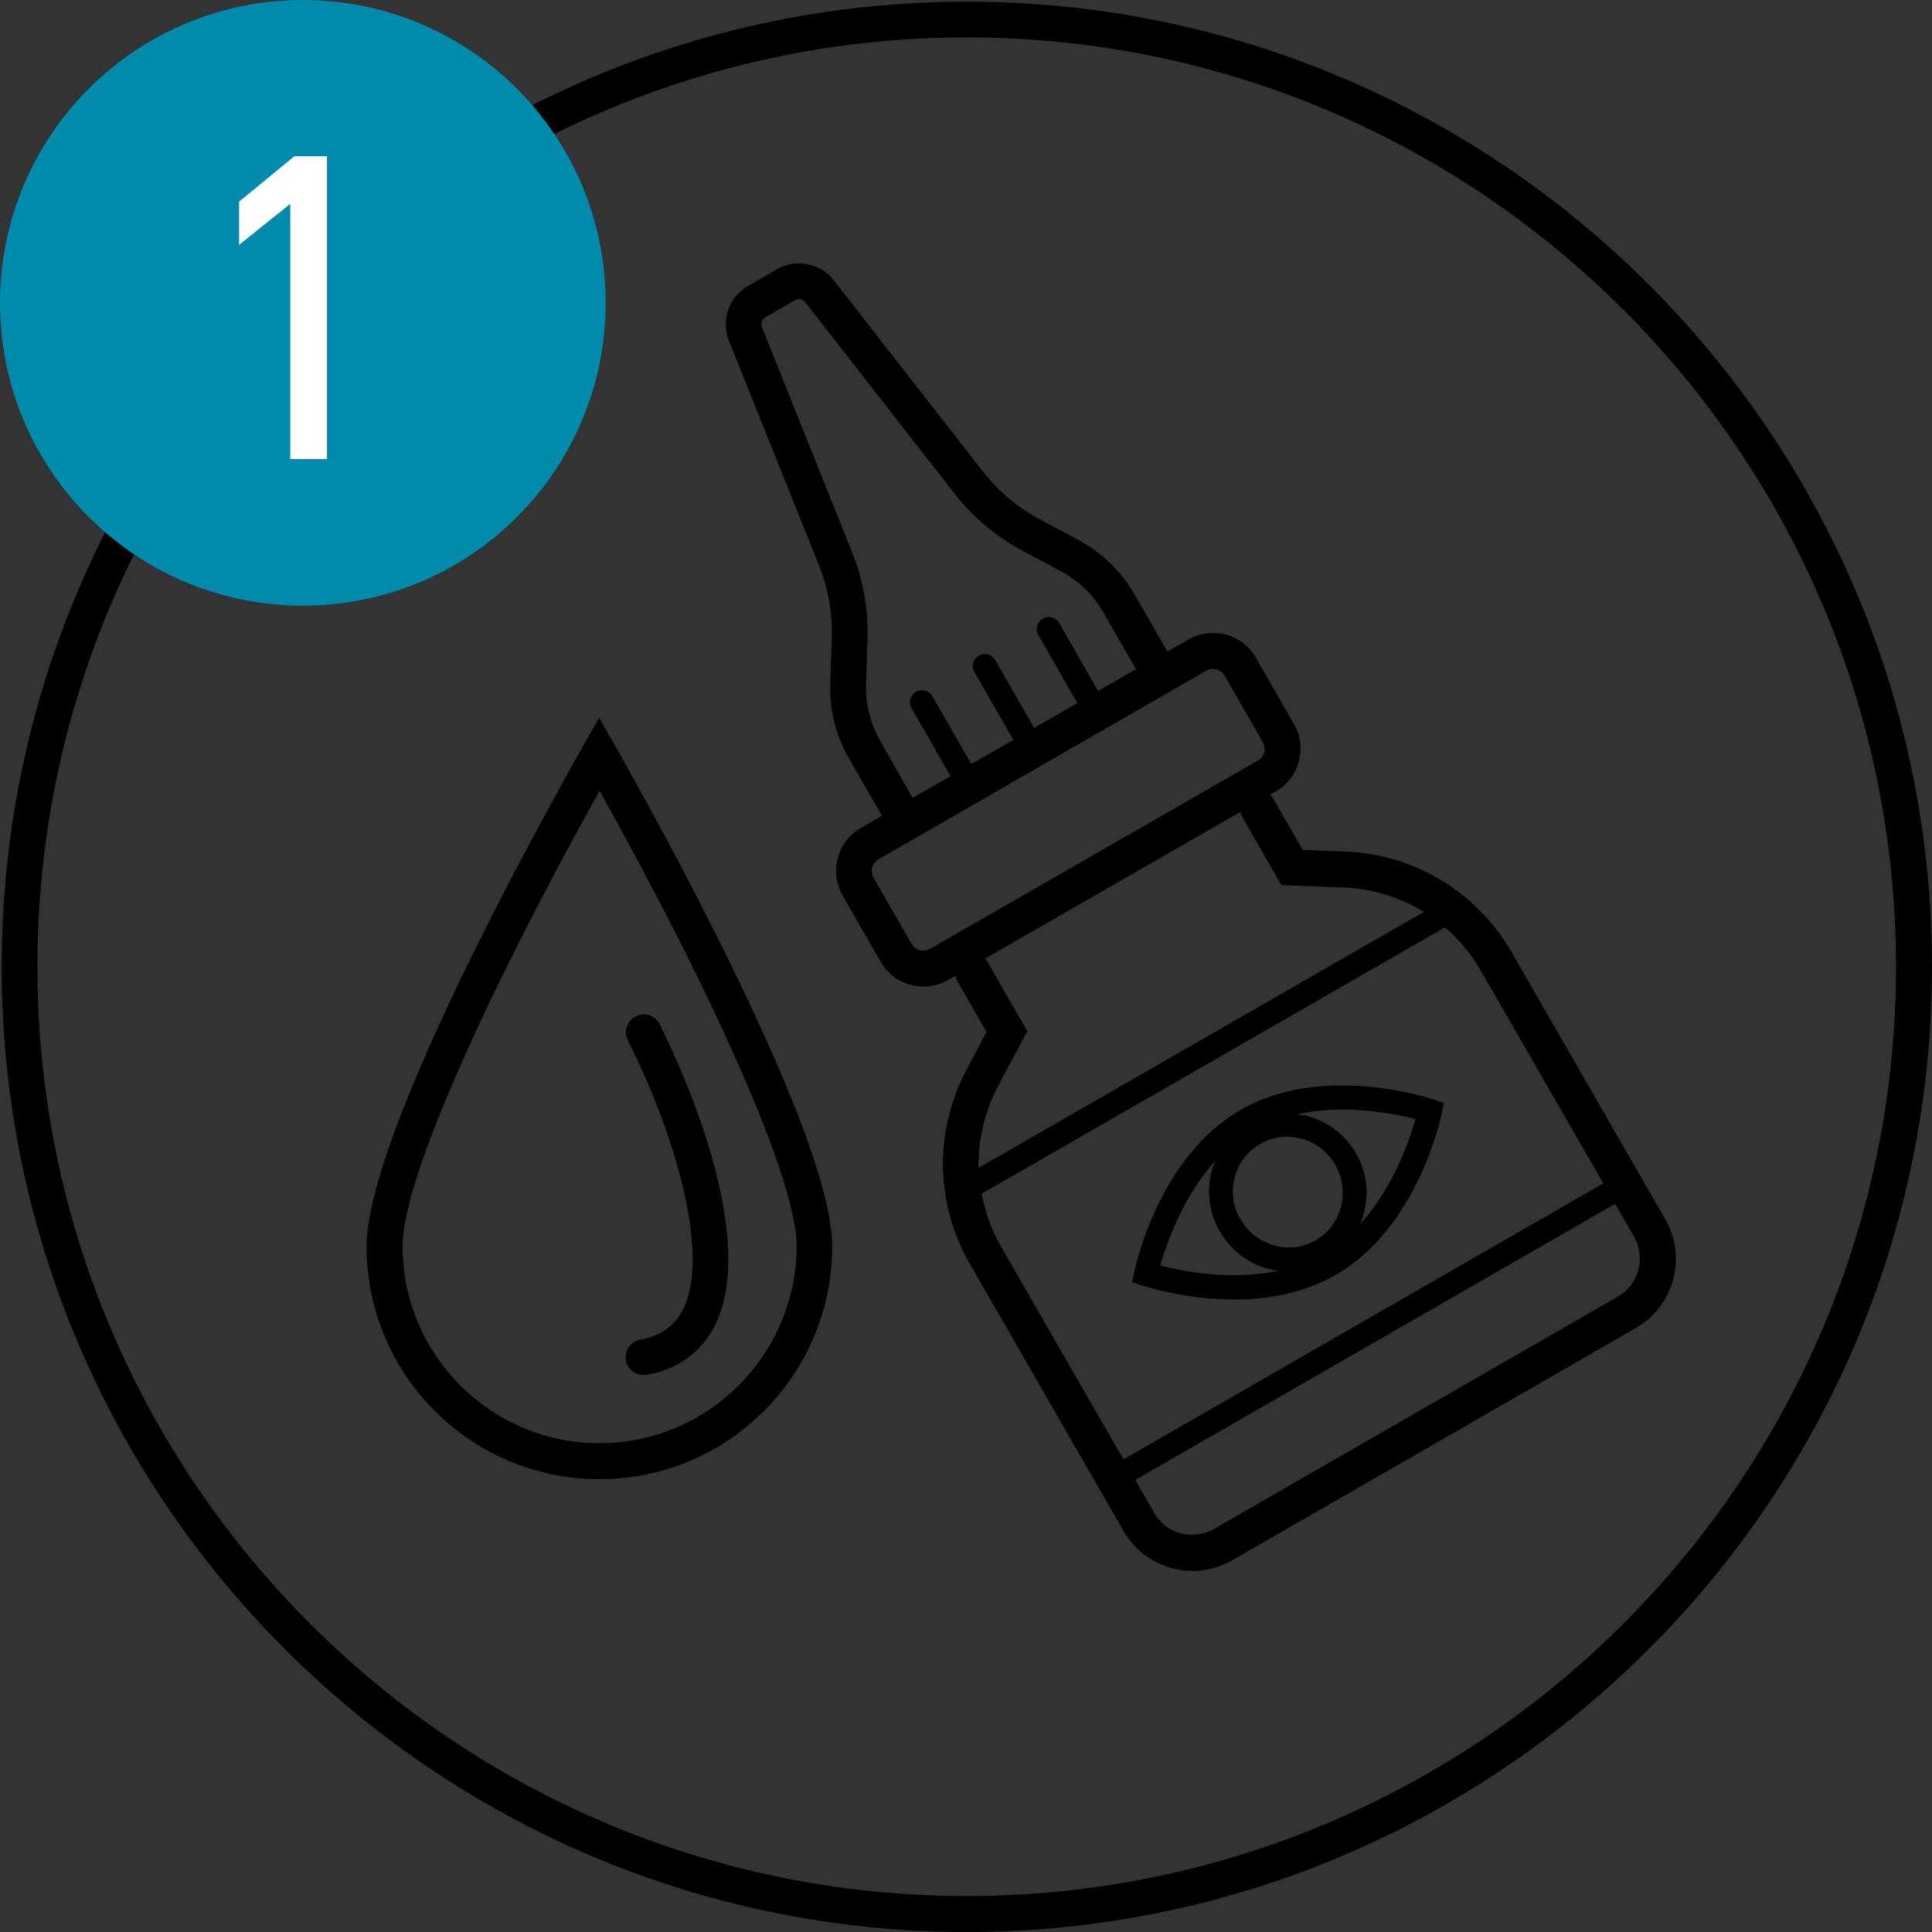
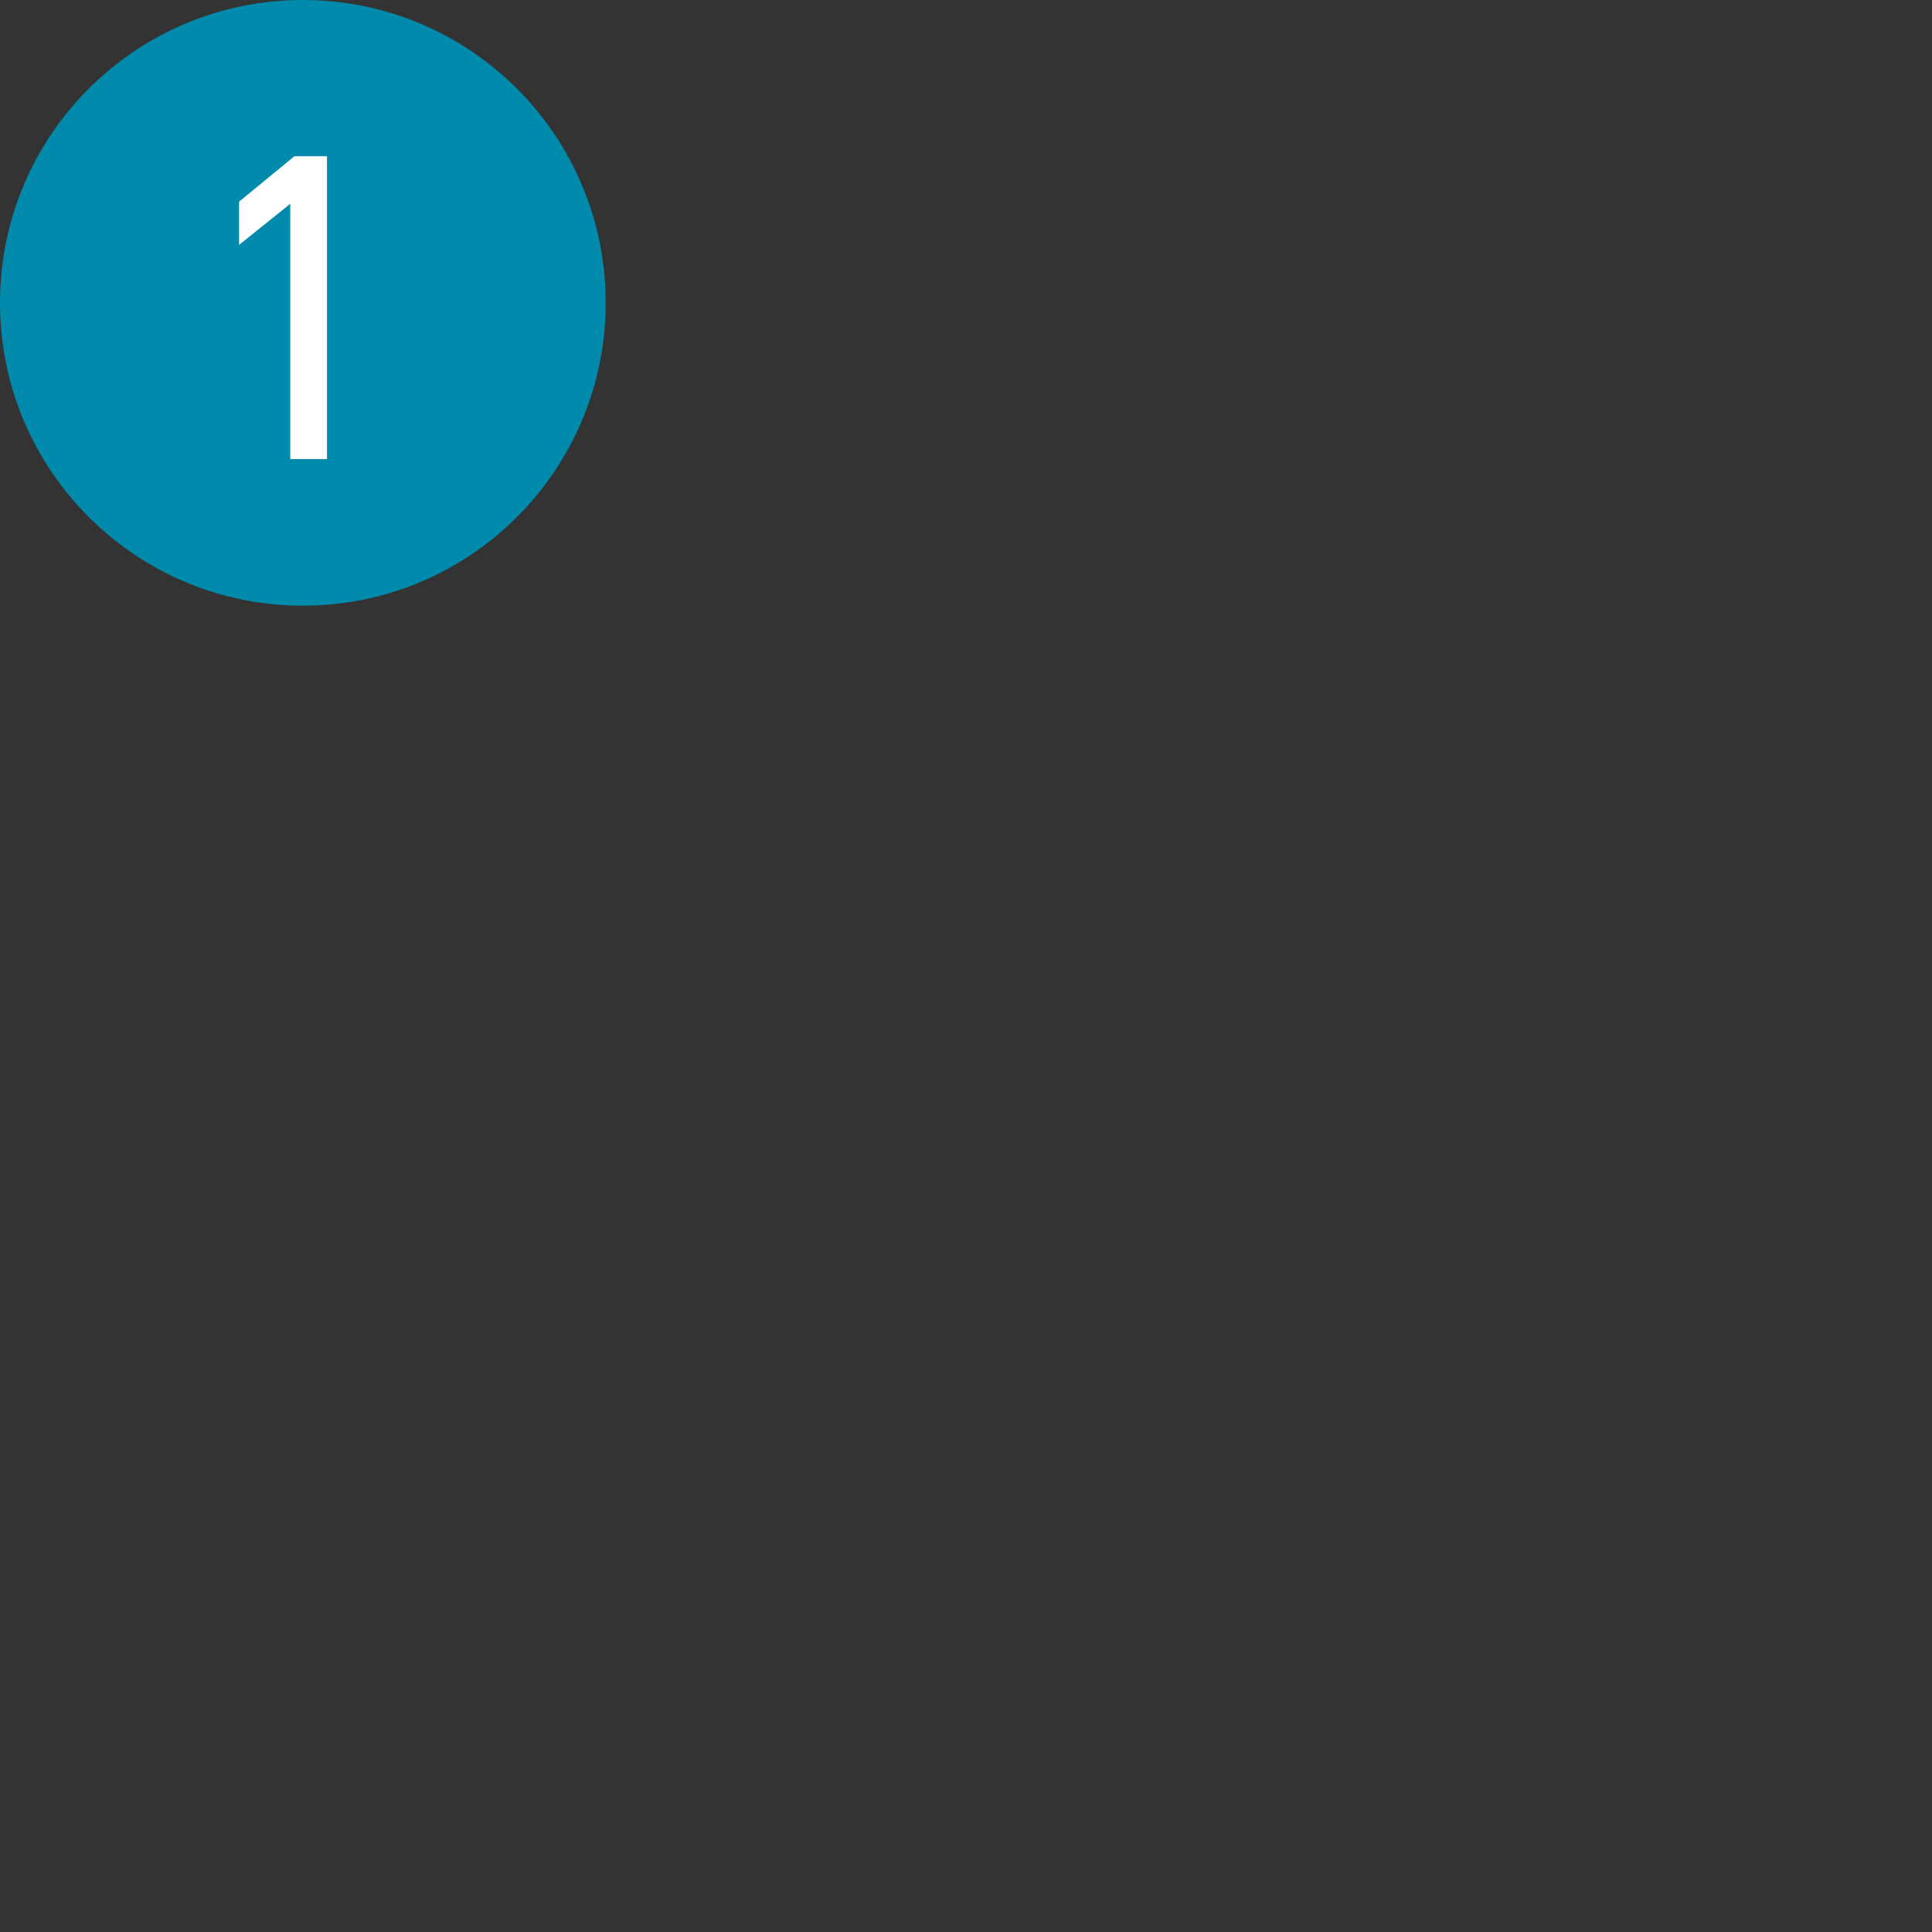
<svg xmlns="http://www.w3.org/2000/svg" width="120" height="120" viewBox="0 0 120 120" fill="none">
  <rect x="0" y="0" width="120" height="120" fill="#333333" stroke="none" />
-   <path d="M60.045 0.105C27 0.105 0.105 27 0.105 60.045C0.105 93.105 27 120 60.045 120C93.09 120 120 93.105 120 60.045C120 27 93.105 0.105 60.045 0.105ZM60.045 117.765C28.215 117.765 2.325 91.875 2.325 60.045C2.325 28.215 28.215 2.325 60.045 2.325C91.875 2.325 117.765 28.215 117.765 60.045C117.765 91.875 91.875 117.765 60.045 117.765ZM44.415 57.93C42.915 54.945 41.235 51.75 39.405 48.465C38.94 47.625 38.535 46.89 38.19 46.29L37.215 44.58L36.24 46.29C35.895 46.89 35.49 47.625 35.025 48.465C33.21 51.765 31.515 54.945 30.03 57.93C27.915 62.145 26.235 65.835 25.035 68.895C23.535 72.72 22.77 75.585 22.77 77.415C22.77 85.395 29.25 91.875 37.23 91.875C45.21 91.875 51.69 85.395 51.69 77.415C51.69 75.585 50.925 72.735 49.425 68.895C48.21 65.835 46.53 62.145 44.415 57.93ZM37.23 89.64C30.48 89.64 25.005 84.15 25.005 77.4C25.005 76.335 25.365 74.145 27.12 69.705C28.305 66.705 29.955 63.075 32.04 58.92C33.525 55.965 35.19 52.8 37.005 49.545C37.08 49.395 37.17 49.26 37.245 49.11C37.32 49.245 37.395 49.395 37.485 49.545C39.285 52.8 40.965 55.965 42.45 58.92C44.535 63.075 46.185 66.705 47.37 69.705C49.11 74.145 49.485 76.35 49.485 77.4C49.455 84.165 43.965 89.64 37.23 89.64ZM40.965 63.615C41.625 64.905 47.325 76.425 44.415 82.305C43.59 83.97 42.12 85.05 40.17 85.395C40.095 85.41 40.035 85.41 39.975 85.41C39.45 85.41 38.985 85.035 38.88 84.495C38.775 83.895 39.165 83.31 39.78 83.205C41.04 82.98 41.91 82.35 42.435 81.315C44.145 77.85 41.85 70.245 39 64.635C38.715 64.08 38.94 63.42 39.48 63.135C40.02 62.85 40.695 63.06 40.965 63.615ZM103.425 75.72L93.9 59.16C91.74 55.41 87.87 53.055 83.535 52.89L80.91 52.785L79.05 49.545C79.005 49.47 78.945 49.425 78.885 49.365L79.245 49.155C80.715 48.315 81.21 46.44 80.37 44.97L78 40.845C77.16 39.375 75.285 38.88 73.815 39.72L72.51 40.47L70.455 36.9C69.645 35.49 68.445 34.335 67.02 33.555L64.575 32.25C63.195 31.515 62.01 30.51 61.035 29.265L51.78 17.4C50.955 16.335 49.44 16.05 48.285 16.71L47.4 17.22L46.44 17.775C45.27 18.45 44.775 19.89 45.27 21.15L50.865 35.115C51.45 36.57 51.72 38.1 51.66 39.675L51.57 42.45C51.51 44.085 51.915 45.69 52.725 47.1L54.78 50.67L53.46 51.435C52.755 51.84 52.245 52.5 52.035 53.295C51.825 54.09 51.93 54.915 52.335 55.62L54.705 59.745C55.11 60.45 55.77 60.96 56.565 61.17C56.835 61.245 57.105 61.275 57.375 61.275C57.9 61.275 58.425 61.14 58.89 60.87L59.34 60.615C59.37 60.69 59.37 60.78 59.415 60.855L61.275 64.095L60.045 66.42C58.005 70.245 58.08 74.775 60.255 78.525L69.78 95.085C70.44 96.24 71.505 97.05 72.78 97.395C73.215 97.515 73.65 97.575 74.07 97.575C74.925 97.575 75.765 97.35 76.53 96.915L89.07 89.7L101.61 82.485C102.75 81.825 103.575 80.76 103.92 79.485C104.265 78.195 104.085 76.86 103.425 75.72ZM54.66 45.99C54.06 44.94 53.76 43.74 53.79 42.525L53.88 39.75C53.94 37.875 53.625 36.045 52.92 34.29L47.325 20.325C47.235 20.1 47.325 19.83 47.535 19.71L48.42 19.2L49.38 18.645C49.59 18.525 49.86 18.57 50.01 18.765L59.265 30.63C60.42 32.115 61.845 33.315 63.495 34.2L65.94 35.505C67.005 36.09 67.905 36.945 68.505 37.995L70.56 41.565L68.205 42.915L65.79 38.7C65.58 38.34 65.13 38.22 64.77 38.43C64.41 38.64 64.29 39.09 64.5 39.45L66.915 43.665L64.23 45.21L61.815 40.995C61.605 40.635 61.155 40.515 60.795 40.725C60.435 40.935 60.315 41.385 60.525 41.745L62.94 45.96L60.33 47.46L57.915 43.245C57.705 42.885 57.255 42.765 56.895 42.975C56.535 43.185 56.415 43.635 56.625 43.995L59.04 48.21L56.685 49.56L54.66 45.99ZM57.765 58.935C57.57 59.04 57.345 59.07 57.135 59.025C56.925 58.965 56.745 58.83 56.625 58.635L54.255 54.51C54.03 54.105 54.165 53.595 54.57 53.37L72.66 42.96L74.925 41.655C75.06 41.58 75.195 41.55 75.345 41.55C75.63 41.55 75.915 41.7 76.065 41.97L78.435 46.095C78.66 46.5 78.525 47.01 78.135 47.235L57.765 58.935ZM61.995 67.455L63.81 64.05L61.335 59.745C61.29 59.67 61.23 59.625 61.17 59.55L77.04 50.43C77.07 50.505 77.07 50.595 77.115 50.67L79.59 54.975L83.445 55.125C85.26 55.2 86.955 55.725 88.44 56.64L60.78 72.54C60.75 70.8 61.155 69.045 61.995 67.455ZM60.975 74.145L89.745 57.6C90.615 58.35 91.38 59.235 91.965 60.27L99.585 73.5L69.78 90.645L62.16 77.4C61.575 76.38 61.185 75.27 60.975 74.145ZM100.485 80.535L87.945 87.75L75.405 94.965C74.775 95.325 74.04 95.415 73.335 95.235C72.63 95.055 72.045 94.59 71.685 93.96L70.515 91.92L100.32 74.775L101.49 76.8C102.24 78.12 101.79 79.8 100.485 80.535ZM76.635 80.715C78.645 80.715 80.925 80.355 82.95 79.2C88.05 76.26 89.49 69.435 89.55 69.15L89.685 68.505L89.07 68.295C88.785 68.205 82.155 66 77.055 68.94C71.955 71.88 70.515 78.705 70.455 78.99L70.32 79.635L70.935 79.845C71.1 79.89 73.575 80.715 76.635 80.715ZM76.695 73.125C76.92 72.24 77.49 71.505 78.27 71.055C78.78 70.755 79.35 70.605 79.935 70.605C80.235 70.605 80.55 70.65 80.85 70.725C81.735 70.965 82.47 71.55 82.935 72.345C83.88 73.995 83.34 76.095 81.72 77.04C80.94 77.49 80.01 77.61 79.14 77.355C78.255 77.115 77.52 76.53 77.055 75.735C76.575 74.955 76.455 74.025 76.695 73.125ZM87.915 69.51C87.555 70.815 86.535 73.77 84.48 76.035C85.065 74.655 85.035 73.035 84.225 71.64C83.565 70.5 82.515 69.675 81.24 69.33C81.015 69.27 80.775 69.24 80.55 69.21C83.55 68.55 86.595 69.165 87.915 69.51ZM75.495 72.09C75.405 72.3 75.315 72.525 75.255 72.75C74.925 74.025 75.105 75.345 75.765 76.485C76.425 77.625 77.475 78.45 78.735 78.795C78.945 78.855 79.17 78.9 79.38 78.93C76.395 79.56 73.365 78.945 72.06 78.6C72.435 77.31 73.44 74.355 75.495 72.09Z" fill="black" />
  <path d="M18.81 37.62C29.198 37.62 37.62 29.198 37.62 18.81C37.62 8.422 29.198 0 18.81 0C8.422 0 0 8.422 0 18.81C0 29.198 8.422 37.62 18.81 37.62Z" fill="#008AAC" />
  <path d="M18.03 12.66L14.85 15.21V12.525L18.285 9.705H20.31V28.515H18.03V12.66V12.66Z" fill="white" />
</svg>